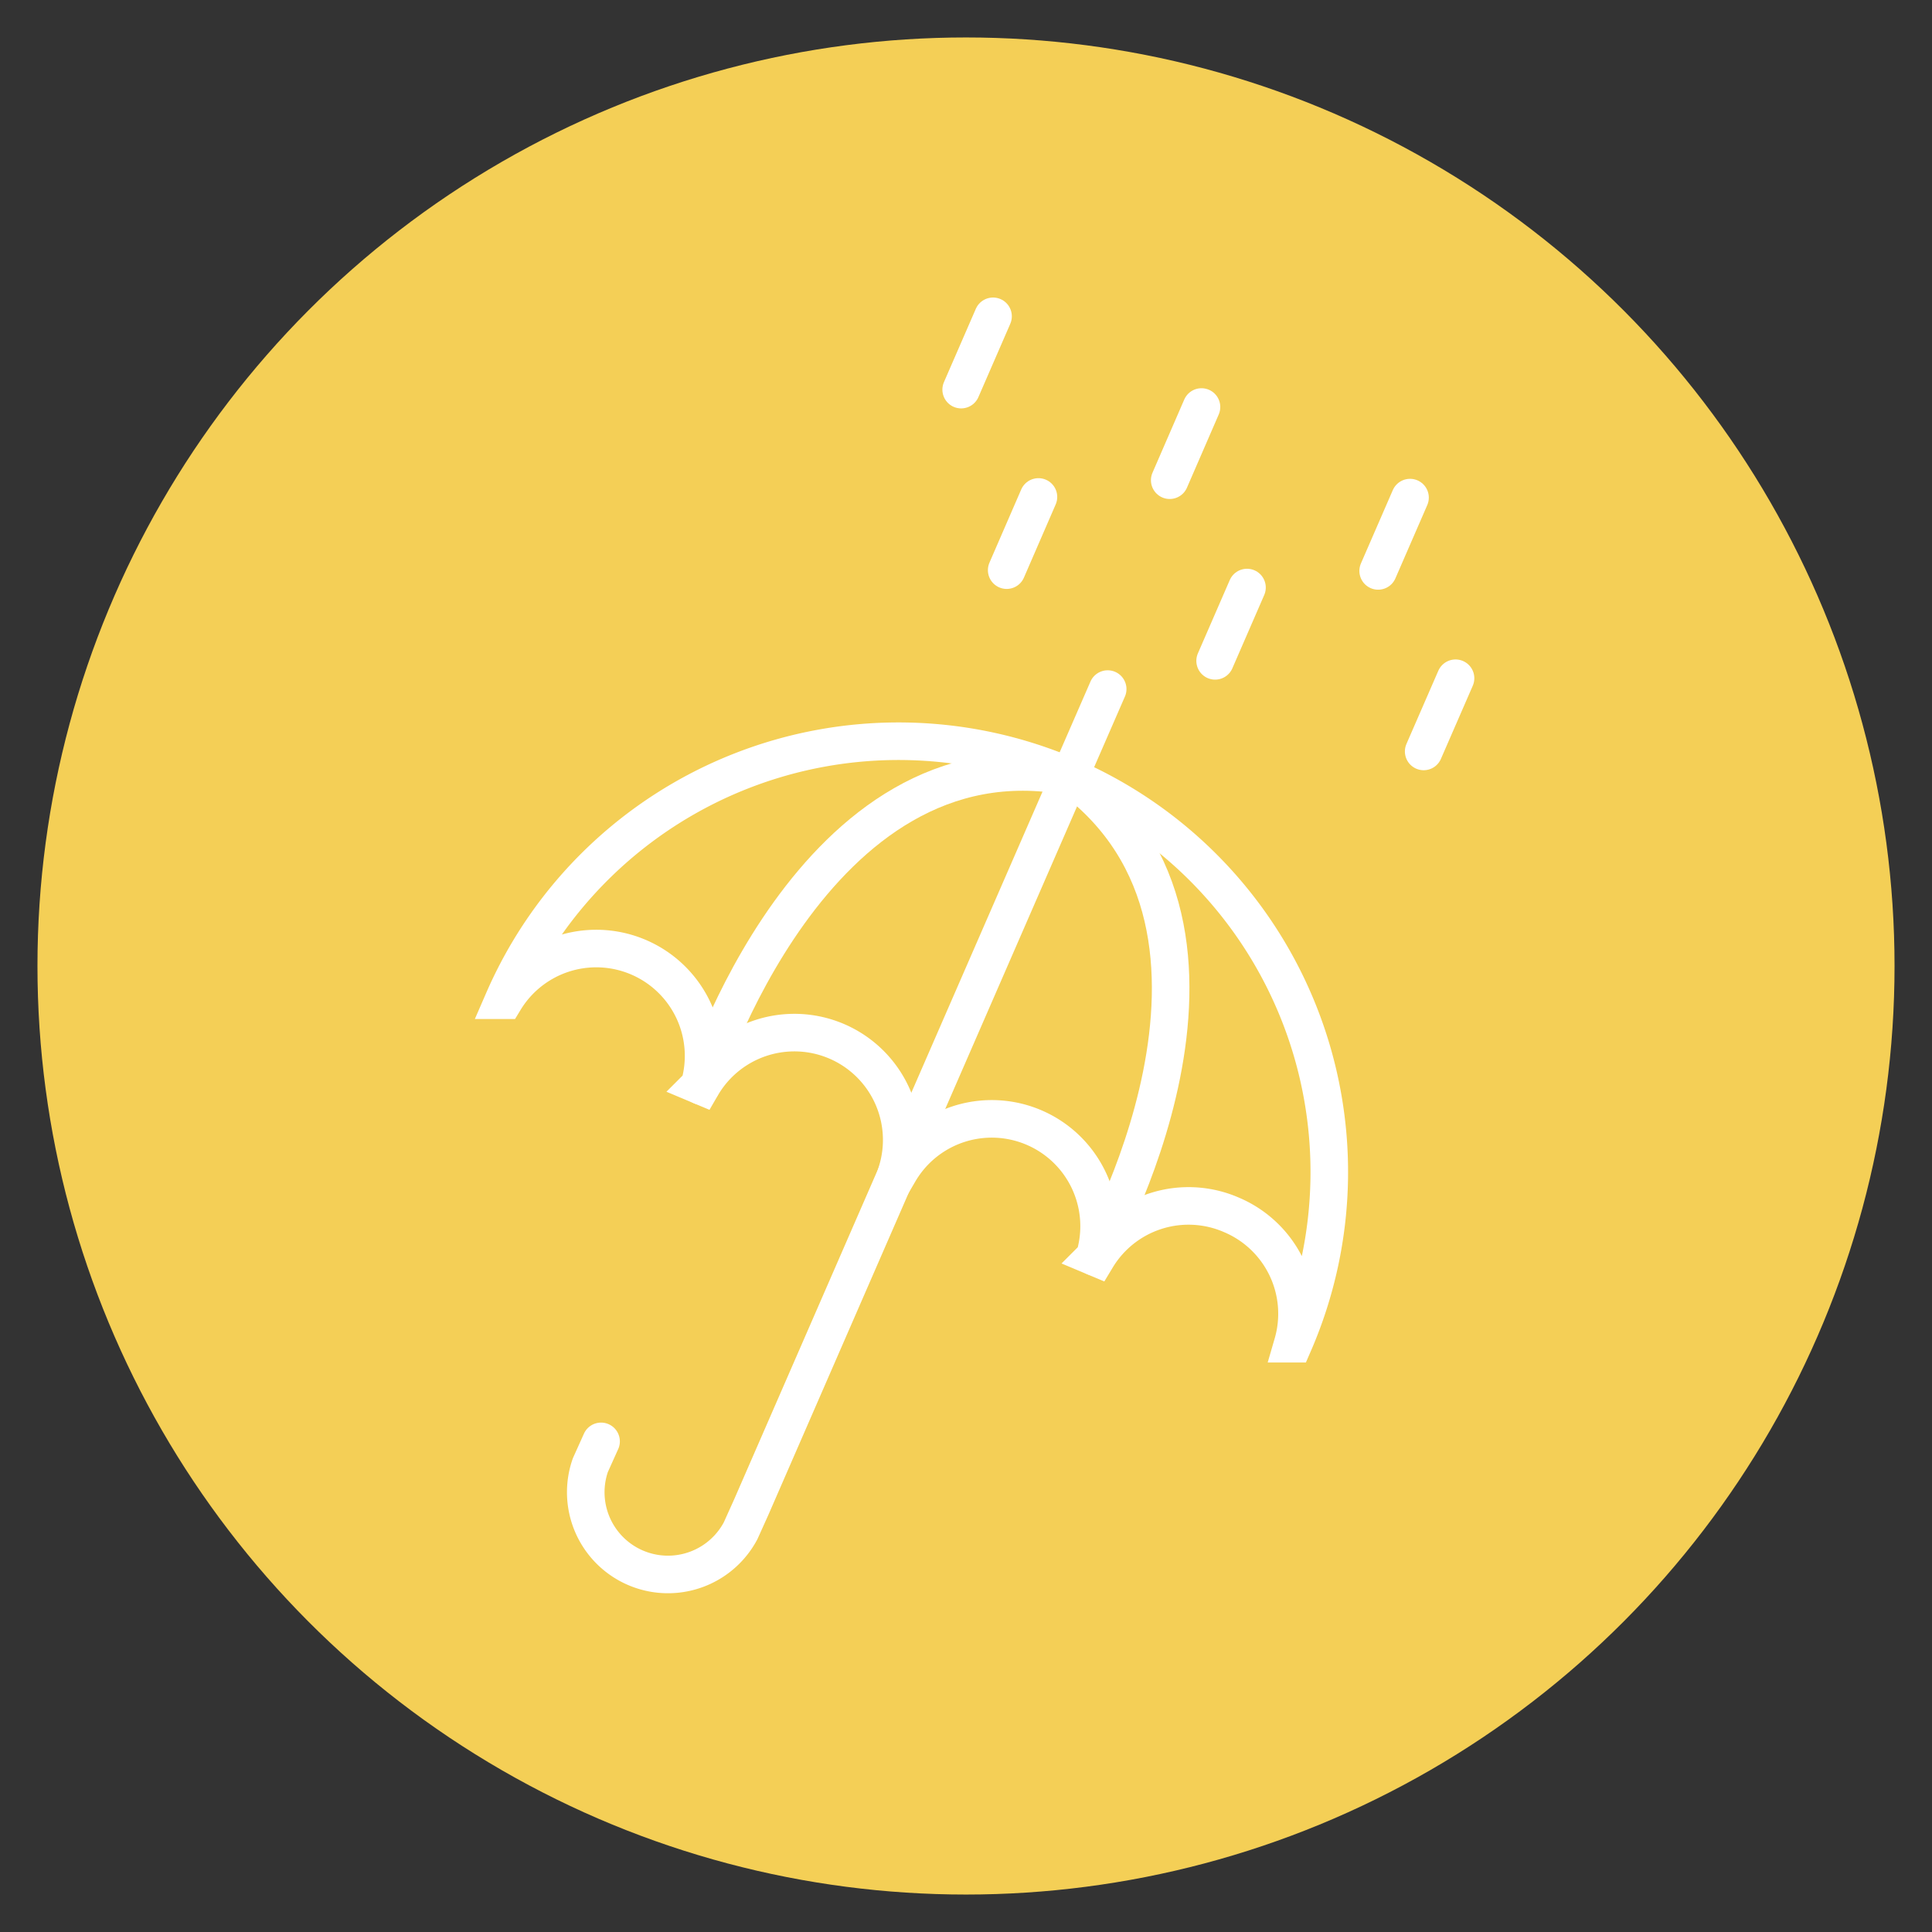
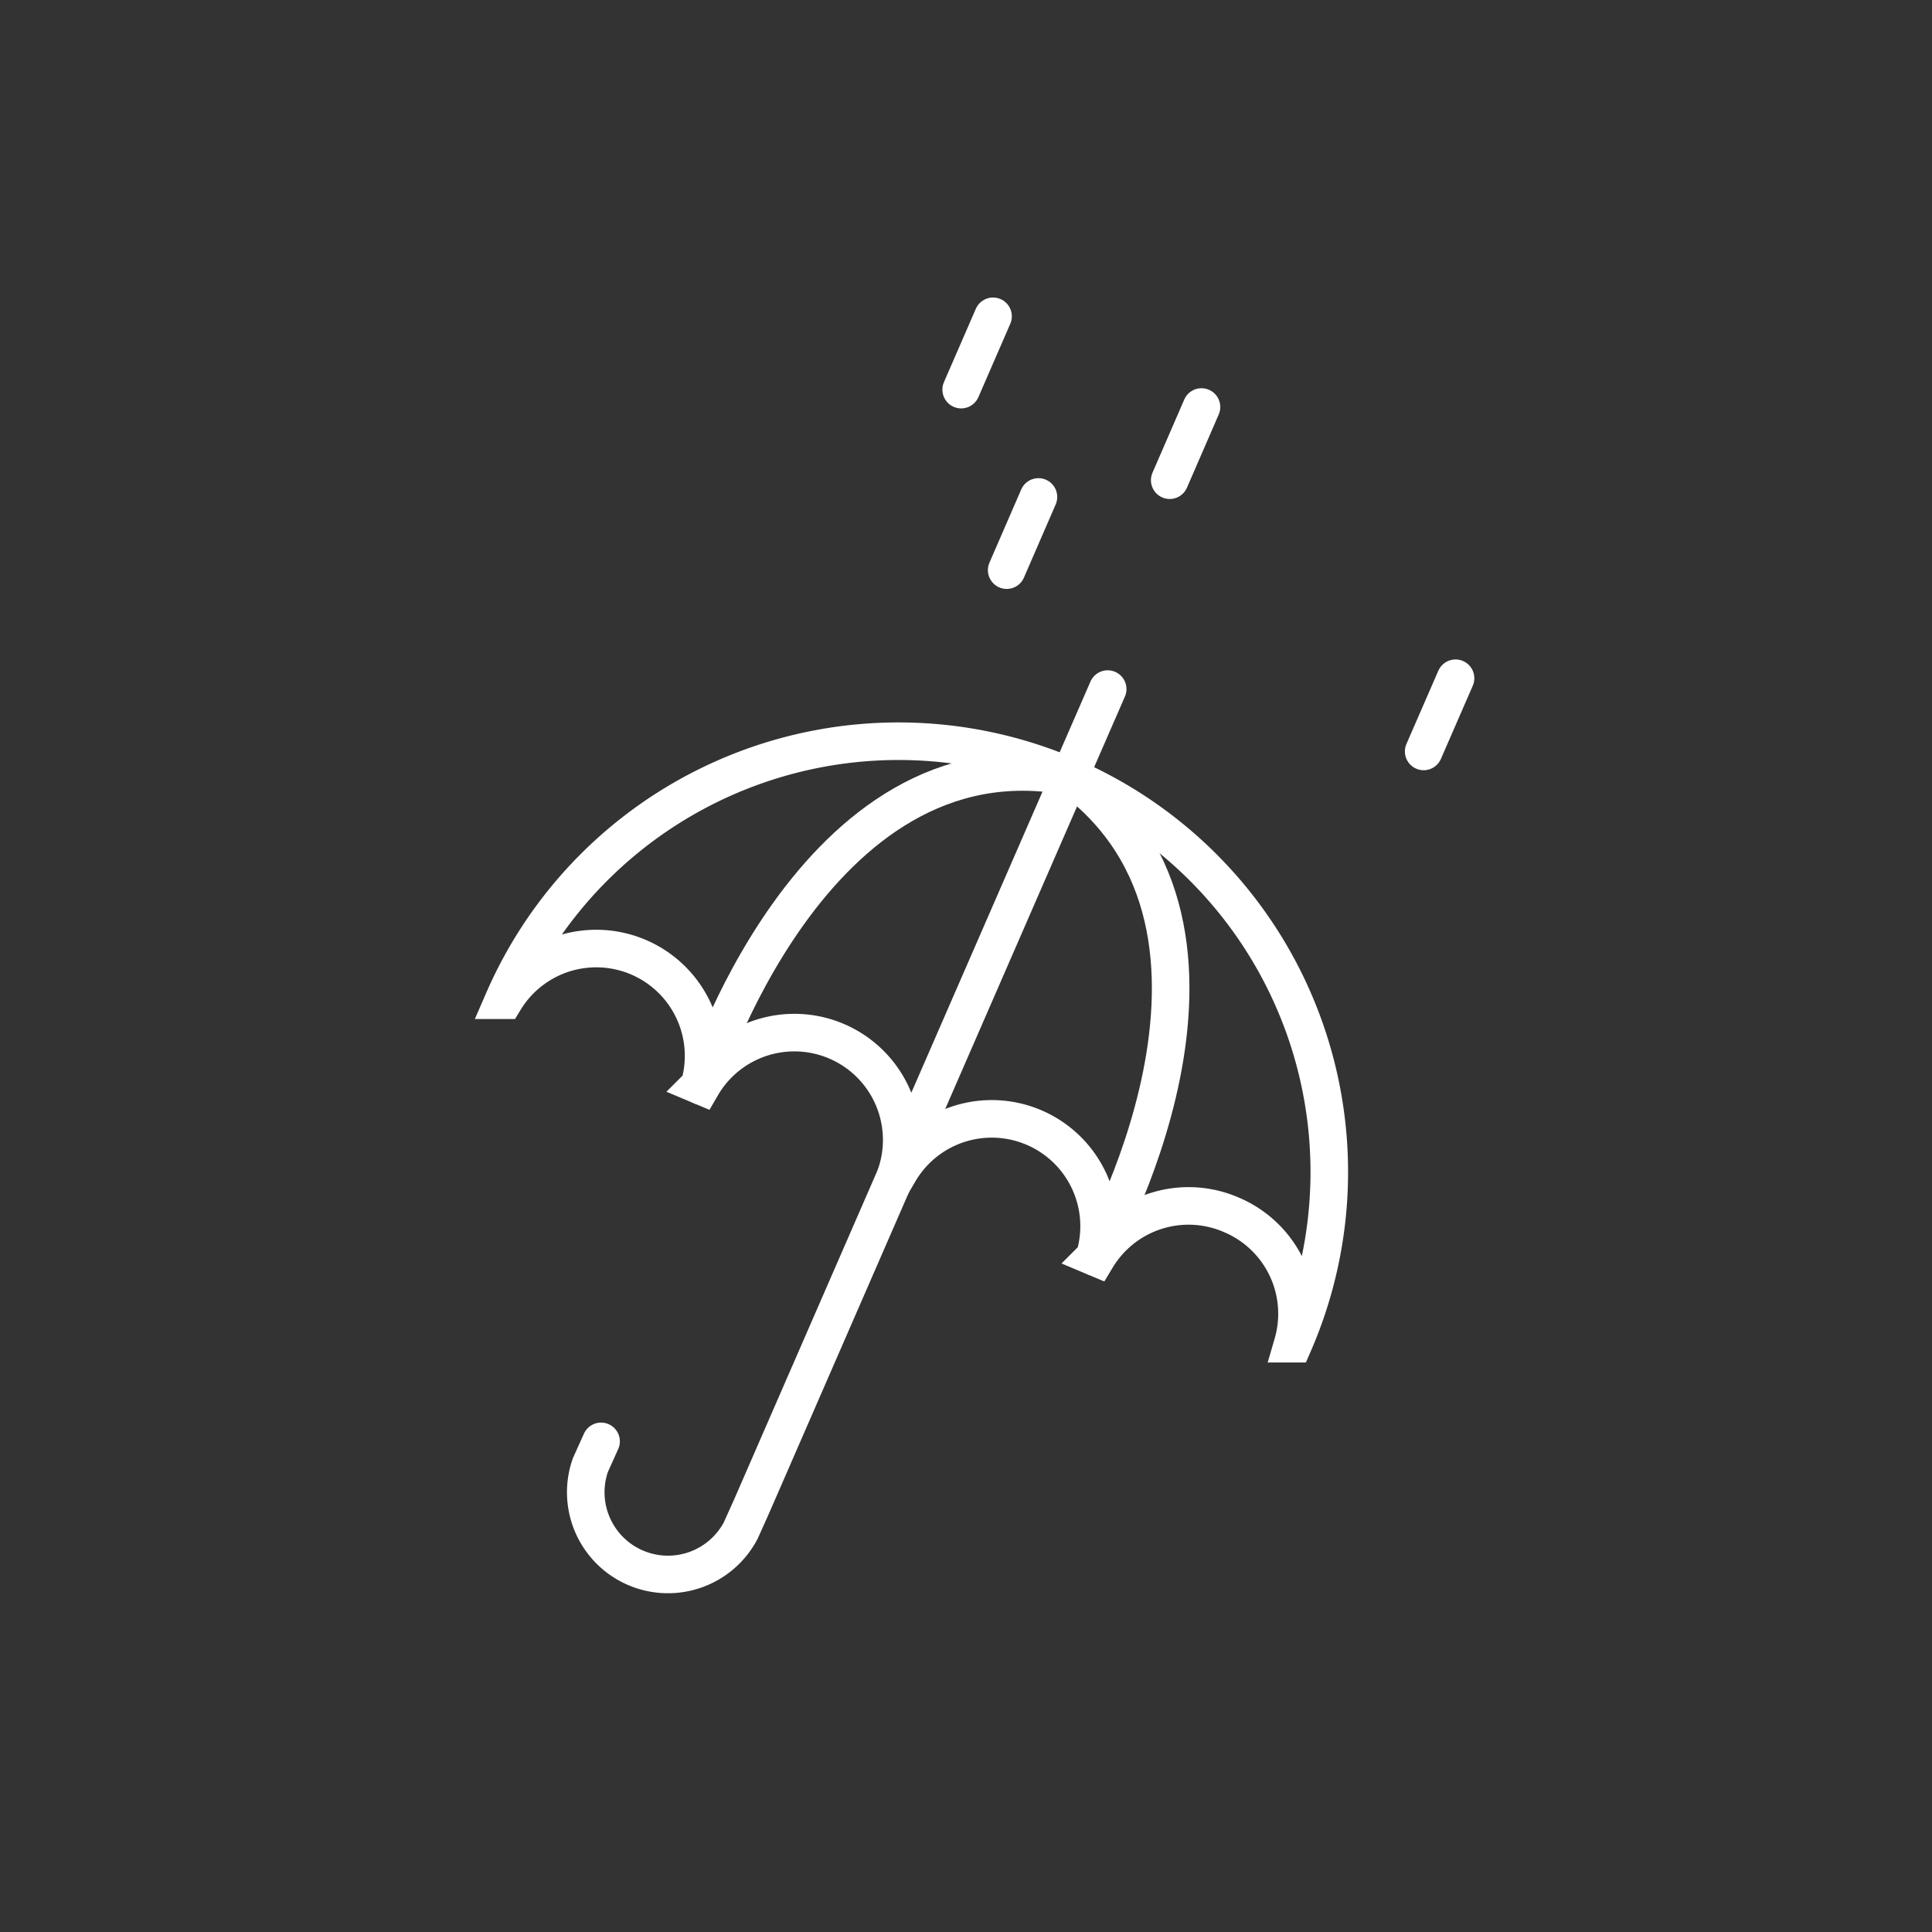
<svg xmlns="http://www.w3.org/2000/svg" viewBox="0 0 180 180">
  <rect x="0" y="0" width="180" height="180" fill="#333333" stroke="none" />
  <defs>
    <style>.cls-1{fill:#f4cf56;}.cls-2,.cls-3{fill:none;stroke:#fff;stroke-width:3.5px;}.cls-2{stroke-miterlimit:10;}.cls-3{stroke-linecap:round;stroke-linejoin:round;}</style>
  </defs>
  <g id="Circles">
-     <circle class="cls-1" cx="90" cy="90" r="86.51" />
-   </g>
+     </g>
  <g id="Icon">
    <path class="cls-2" d="M114.74,113.19a10,10,0,0,0-12.57,4l-.19-.08a10,10,0,0,0-18.21-7.92l-.19-.08a10,10,0,0,0-18.22-7.92l-.19-.08A10,10,0,0,0,47,93.19l-.09,0a40.13,40.13,0,1,1,73.61,32l-.08,0A10,10,0,0,0,114.74,113.19Z" />
    <path class="cls-3" d="M65.34,101.18S75.66,67.84,99.66,72.34" />
    <path class="cls-3" d="M102,117.11s17.35-30.29-2.32-44.77" />
    <path class="cls-3" d="M56,134.29l-1,2.22a7.66,7.66,0,0,0,14,6.11l1-2.22L103.2,64.2" />
    <line class="cls-3" x1="96.75" y1="46.3" x2="93.79" y2="53.12" />
-     <line class="cls-3" x1="116.18" y1="54.74" x2="113.21" y2="61.57" />
    <line class="cls-3" x1="135.61" y1="63.19" x2="132.64" y2="70.01" />
    <line class="cls-3" x1="92.52" y1="29.47" x2="89.55" y2="36.3" />
    <line class="cls-3" x1="111.94" y1="37.92" x2="108.98" y2="44.74" />
-     <line class="cls-3" x1="131.37" y1="46.36" x2="128.4" y2="53.19" />
  </g>
</svg>